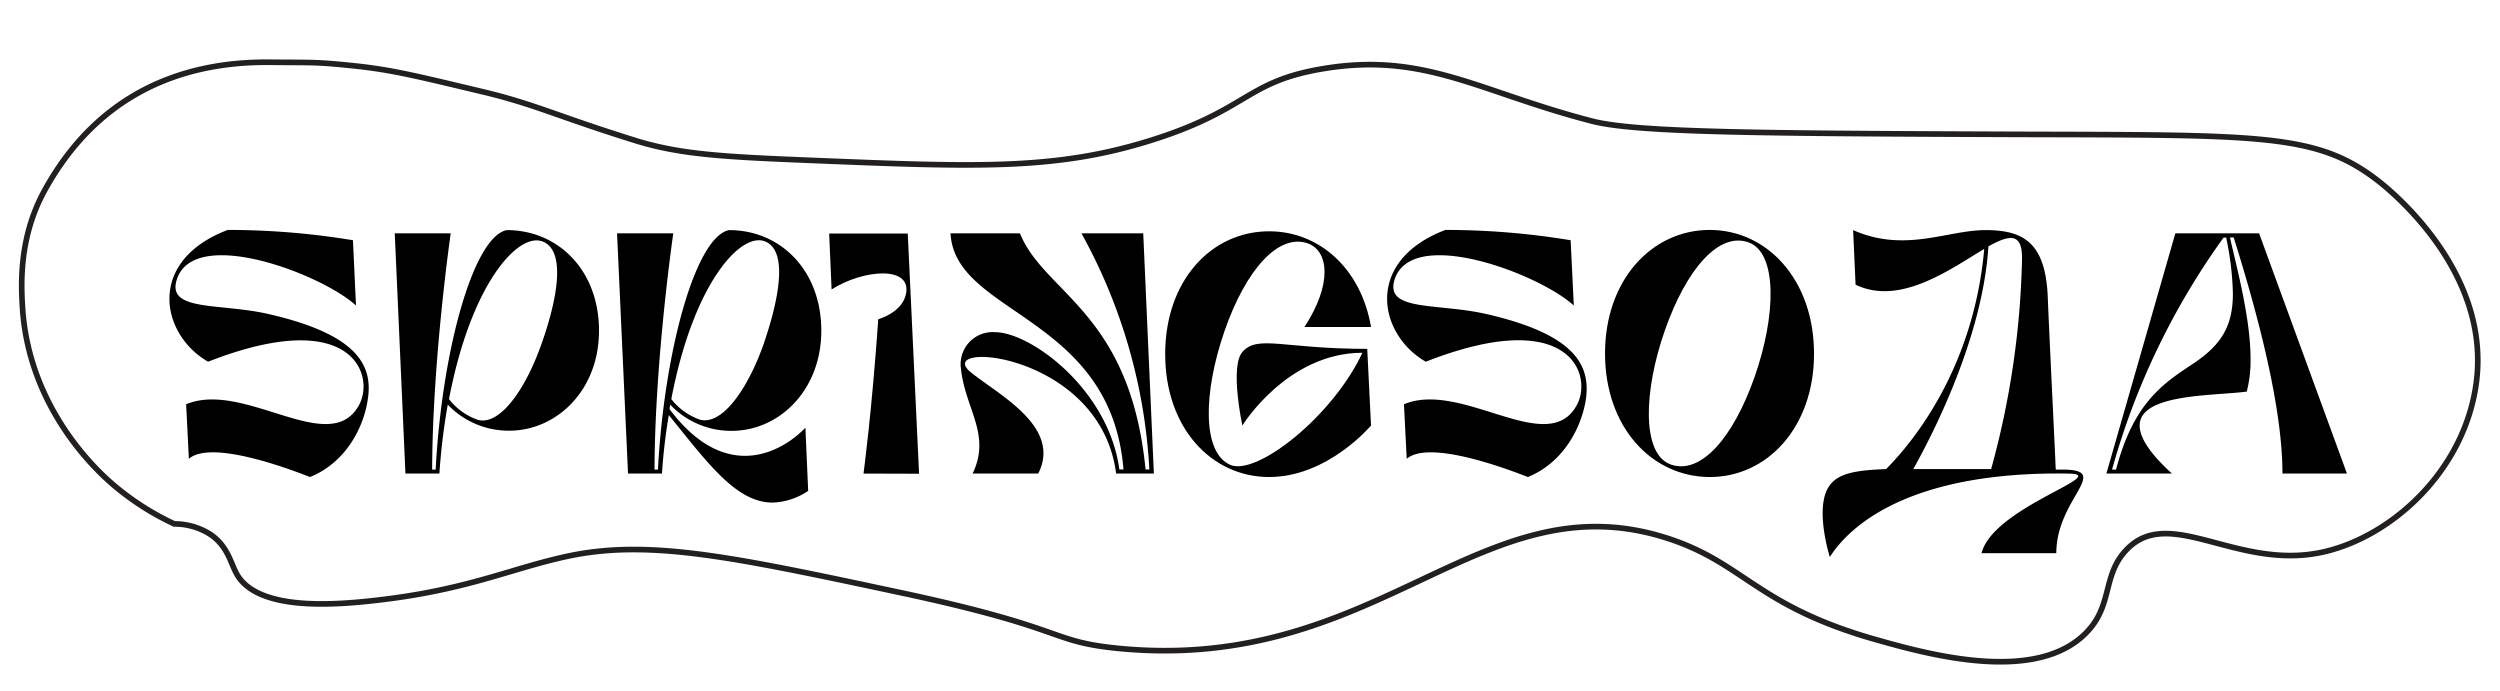
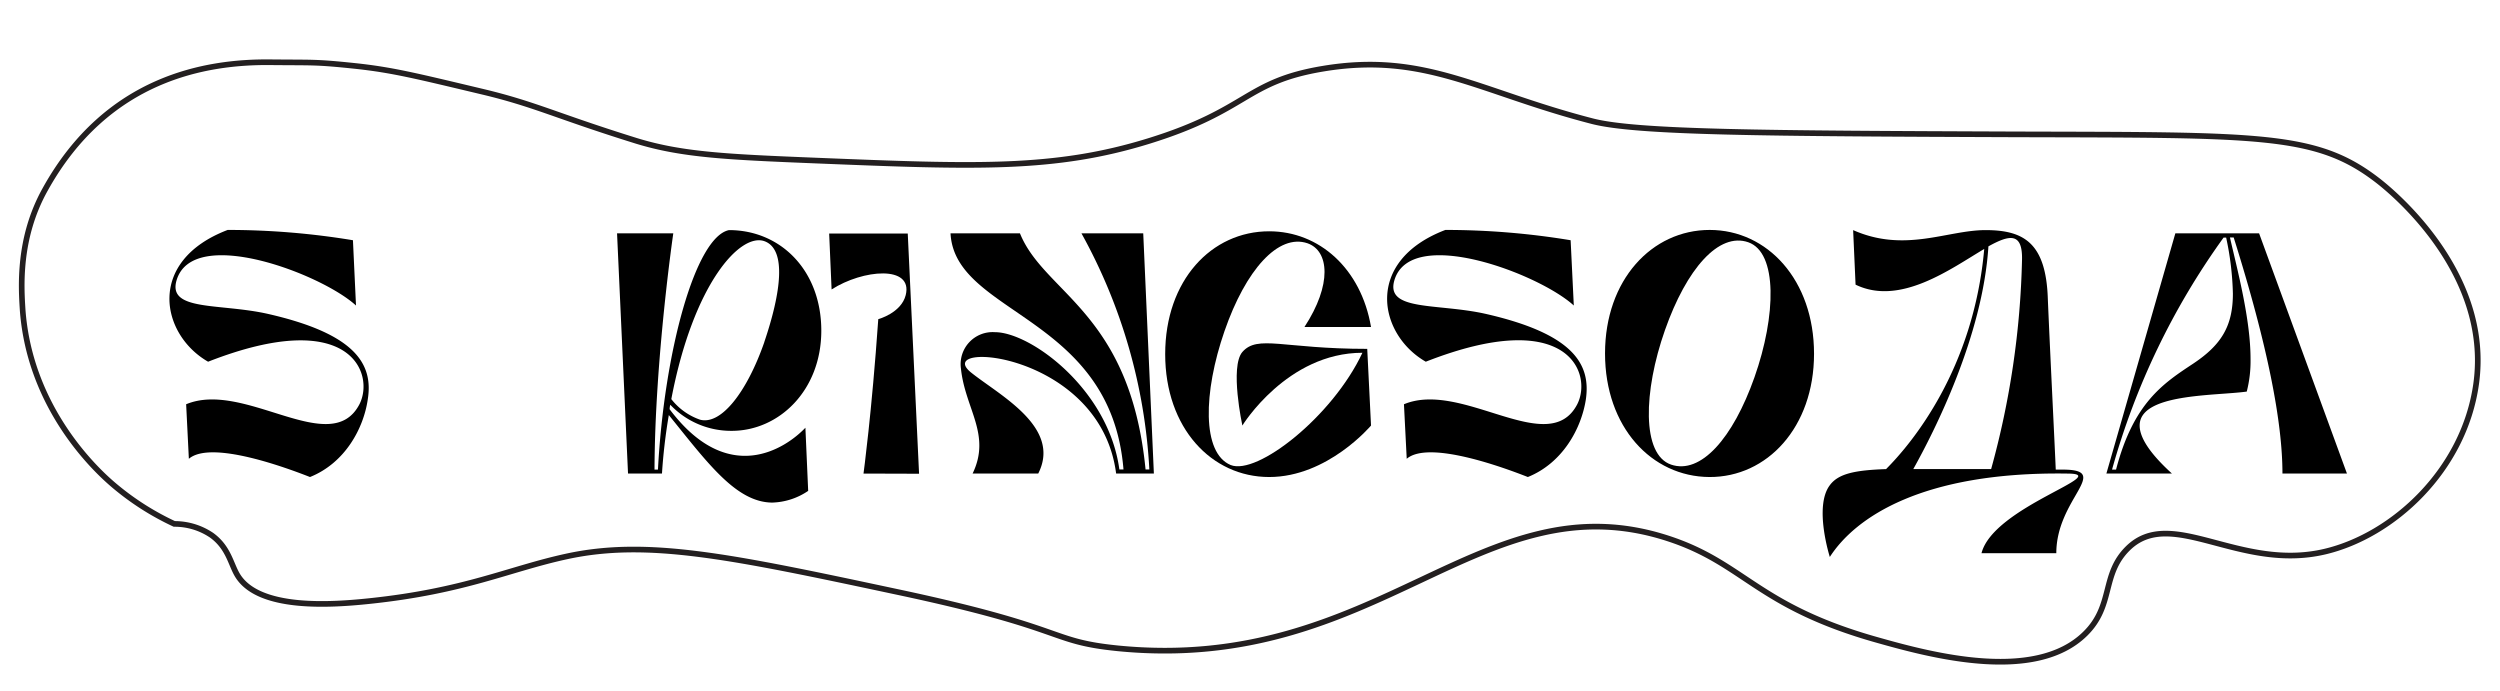
<svg xmlns="http://www.w3.org/2000/svg" id="Layer_1" data-name="Layer 1" viewBox="0 0 441.86 122.05">
  <defs>
    <style>.cls-1{fill:none;stroke:#231f20;stroke-miterlimit:10;}</style>
  </defs>
  <path class="cls-1" d="M47.66,11C36.57,10.91,19,13.64,8,33.45,3.14,42.13,3.76,50.87,4,54.74,5.28,72.31,17.12,83.17,19.81,85.5a47.6,47.6,0,0,0,11,7.1,11.68,11.68,0,0,1,6.59,2c3,2.17,3.38,5.1,4.57,7.07,3.68,6.09,16.18,5.32,23.29,4.57,17-1.78,24.7-5.69,34.92-7.9,14.29-3.09,28.93,0,58.21,6.24,30.68,6.51,26.71,8.74,39.09,10,46.23,4.62,64.2-30.21,97.34-19.41,13.59,4.43,15.67,12,37.16,18,9.33,2.63,27.72,7.57,36.57-1.16,5.1-5,2.82-10.45,7.55-15.1,7.69-7.56,19.66,4.17,34.83.58,12-2.84,24.56-14.33,26.71-29.61,2.81-20-15.46-34.49-17.42-36-10.84-8.36-20.65-8-63.86-8.13-44.58-.17-67-.3-74.89-2.32-20.14-5.19-29.63-12.28-47.61-9.29-13.82,2.29-13.12,7.3-30.77,12.77-16.68,5.17-30.66,4.61-58.64,3.48-15.88-.64-23.82-1-31.93-3.48-14.31-4.45-17.87-6.47-27.28-8.71-11.81-2.81-15.83-3.82-22.36-4.53C55.64,10.91,55.52,11.08,47.66,11Z" />
  <path d="M32.9,71.45c10.31-4.31,25.59,9.7,30.63,0,2.73-5.34-1.46-17.41-26.75-7.52-8.37-4.79-11-17.77,3.46-23.29a135.39,135.39,0,0,1,22.14,1.82L62.92,54c-6.06-5.58-28.87-14.25-31.72-4.43-1.58,5.46,7.58,4,16.07,5.89C62.86,59,66,64.35,65,70.6,64.26,75.7,61,81.82,54.79,84.31c-3.88-1.52-17.46-6.61-21.41-3.22Z" />
-   <path d="M76.38,83H77c1.09-20.8,6.61-41.12,12.56-42.33,9.15,0,16.31,7.16,16.31,17.77S98.34,76.12,90,76.12a14.84,14.84,0,0,1-10.86-4.61A112.4,112.4,0,0,0,77.66,83.7h-6L69.77,41.24h9.89S76.44,63.5,76.38,83Zm3-12.43a11,11,0,0,0,5.09,3.64c3.7,1,8.25-4.85,11.34-13.71s3.95-16.38.06-17.83C91.55,41.06,83.24,50.16,79.36,70.54Z" />
  <path d="M111,83.7l-1.94-42.46H119S115.75,63.5,115.68,83h.61c1.09-20.8,6.61-41.12,12.56-42.33,9.15,0,16.31,7.16,16.31,17.77s-7.52,17.71-15.83,17.71a14.84,14.84,0,0,1-10.86-4.61,3.12,3.12,0,0,0-.12.79c10.31,13.71,20.44,7,24,3.27l.49,11.16a11.88,11.88,0,0,1-6.37,2.07c-6.37-.06-11.4-7-18.26-15.47A99.59,99.59,0,0,0,117,83.7Zm24.08-23.23c3-8.85,3.95-16.38.06-17.83-4.3-1.58-12.61,7.52-16.49,27.9a11,11,0,0,0,5.09,3.64C127.45,75.15,132,69.33,135.09,60.47Z" />
  <path d="M152.62,83.7s1.46-10.73,2.61-27.29c0,0,4.06-1.09,4.85-4.25,1.33-5.34-7.58-4.55-13.1-1l-.43-9.89h13.89l2,42.46Z" />
  <path d="M180.27,41.24c4.31,10.68,19.47,13.89,22.2,41.73h.67a96.65,96.65,0,0,0-12-41.73h10.92l1.88,42.46h-6.67c-2.79-21.65-32.82-23.59-25.6-17.83,5,4,16,9.64,11.83,17.83H171.9c3.34-6.91-1.33-11.46-2.06-18.56a5.66,5.66,0,0,1,6-6.43c6.3,0,20.07,10.07,22,24.26h.73C196.35,55.68,168.75,55.68,168,41.24Z" />
  <path d="M242.32,75.21s-7.64,9.1-18,9.1c-10.19,0-18.38-8.67-18.38-21.72s8.19-21.71,18.38-21.71c8.85,0,16.25,6.61,18,16.92H230.55c4.92-7.52,4.37-13.46.55-14.8-5.16-1.76-10.92,4.67-14.68,15.53s-4,21.53,1.09,23.66c4.67,1.88,18-8.56,23.29-19.84-13.34,0-21.22,12.86-21.22,12.86s-2.25-10.37,0-13c2.72-3.09,7.15-.55,22.07-.55Z" />
  <path d="M248.14,71.45c10.31-4.31,25.6,9.7,30.63,0C281.5,66.11,277.32,54,252,63.93c-8.37-4.79-11-17.77,3.46-23.29a135.39,135.39,0,0,1,22.14,1.82L278.16,54c-6.06-5.58-28.87-14.25-31.72-4.43-1.57,5.46,7.58,4,16.08,5.89C278.1,59,281.2,64.35,280.29,70.6c-.79,5.1-4.07,11.22-10.25,13.71-3.88-1.52-17.47-6.61-21.41-3.22Z" />
  <path d="M320.62,62.53c0,13-8.31,21.84-18.5,21.78s-18.44-8.8-18.44-21.84,8.31-21.83,18.5-21.83S320.62,49.49,320.62,62.53ZM309,42.82c-5.21-1.82-10.91,4.67-14.73,15.53s-4.13,22,1.09,23.77,10.91-4.6,14.74-15.46S314.19,44.64,309,42.82Z" />
  <path d="M363.44,97.77H350.22c2.12-8.25,23.65-14.07,15.1-14.07-25.6-.36-37.43,7.77-41.91,14.74,0,0-2.85-8.92,0-12.68,1.51-2.06,4.48-2.66,9.94-2.85C337.9,78.36,348.82,65.26,350.7,44c-5.94,3.52-14.86,10.13-22.74,6.31l-.43-9.64c9.16,4.06,16.62,0,23.41,0s10.68,2.3,11,12.13c.37,8.91,1.28,27,1.4,30.2h1.21C373.38,83,363.44,88.07,363.44,97.77Zm-12-54.22c-1,15.83-9.52,32.63-13.28,39.36h13.76a151.21,151.21,0,0,0,5.46-37C357.49,41,355.13,41.49,351.43,43.55Z" />
  <path d="M384.48,41.24h14.8L414.81,83.7h-11.4c0-9-2.55-22.44-8.62-41.73h-.66c1.33,5.83,3.64,14.44,3.64,21.47a21.71,21.71,0,0,1-.67,5.77c-5.64.78-18.93.3-18.93,6,0,2,1.58,4.73,5.71,8.49H372.29ZM374,83c3.09-11.88,8.43-15.28,13.65-18.74,5-3.33,7-6.67,7-12.37A52.11,52.11,0,0,0,393.46,42H393a129.05,129.05,0,0,0-19.71,41Z" />
</svg>